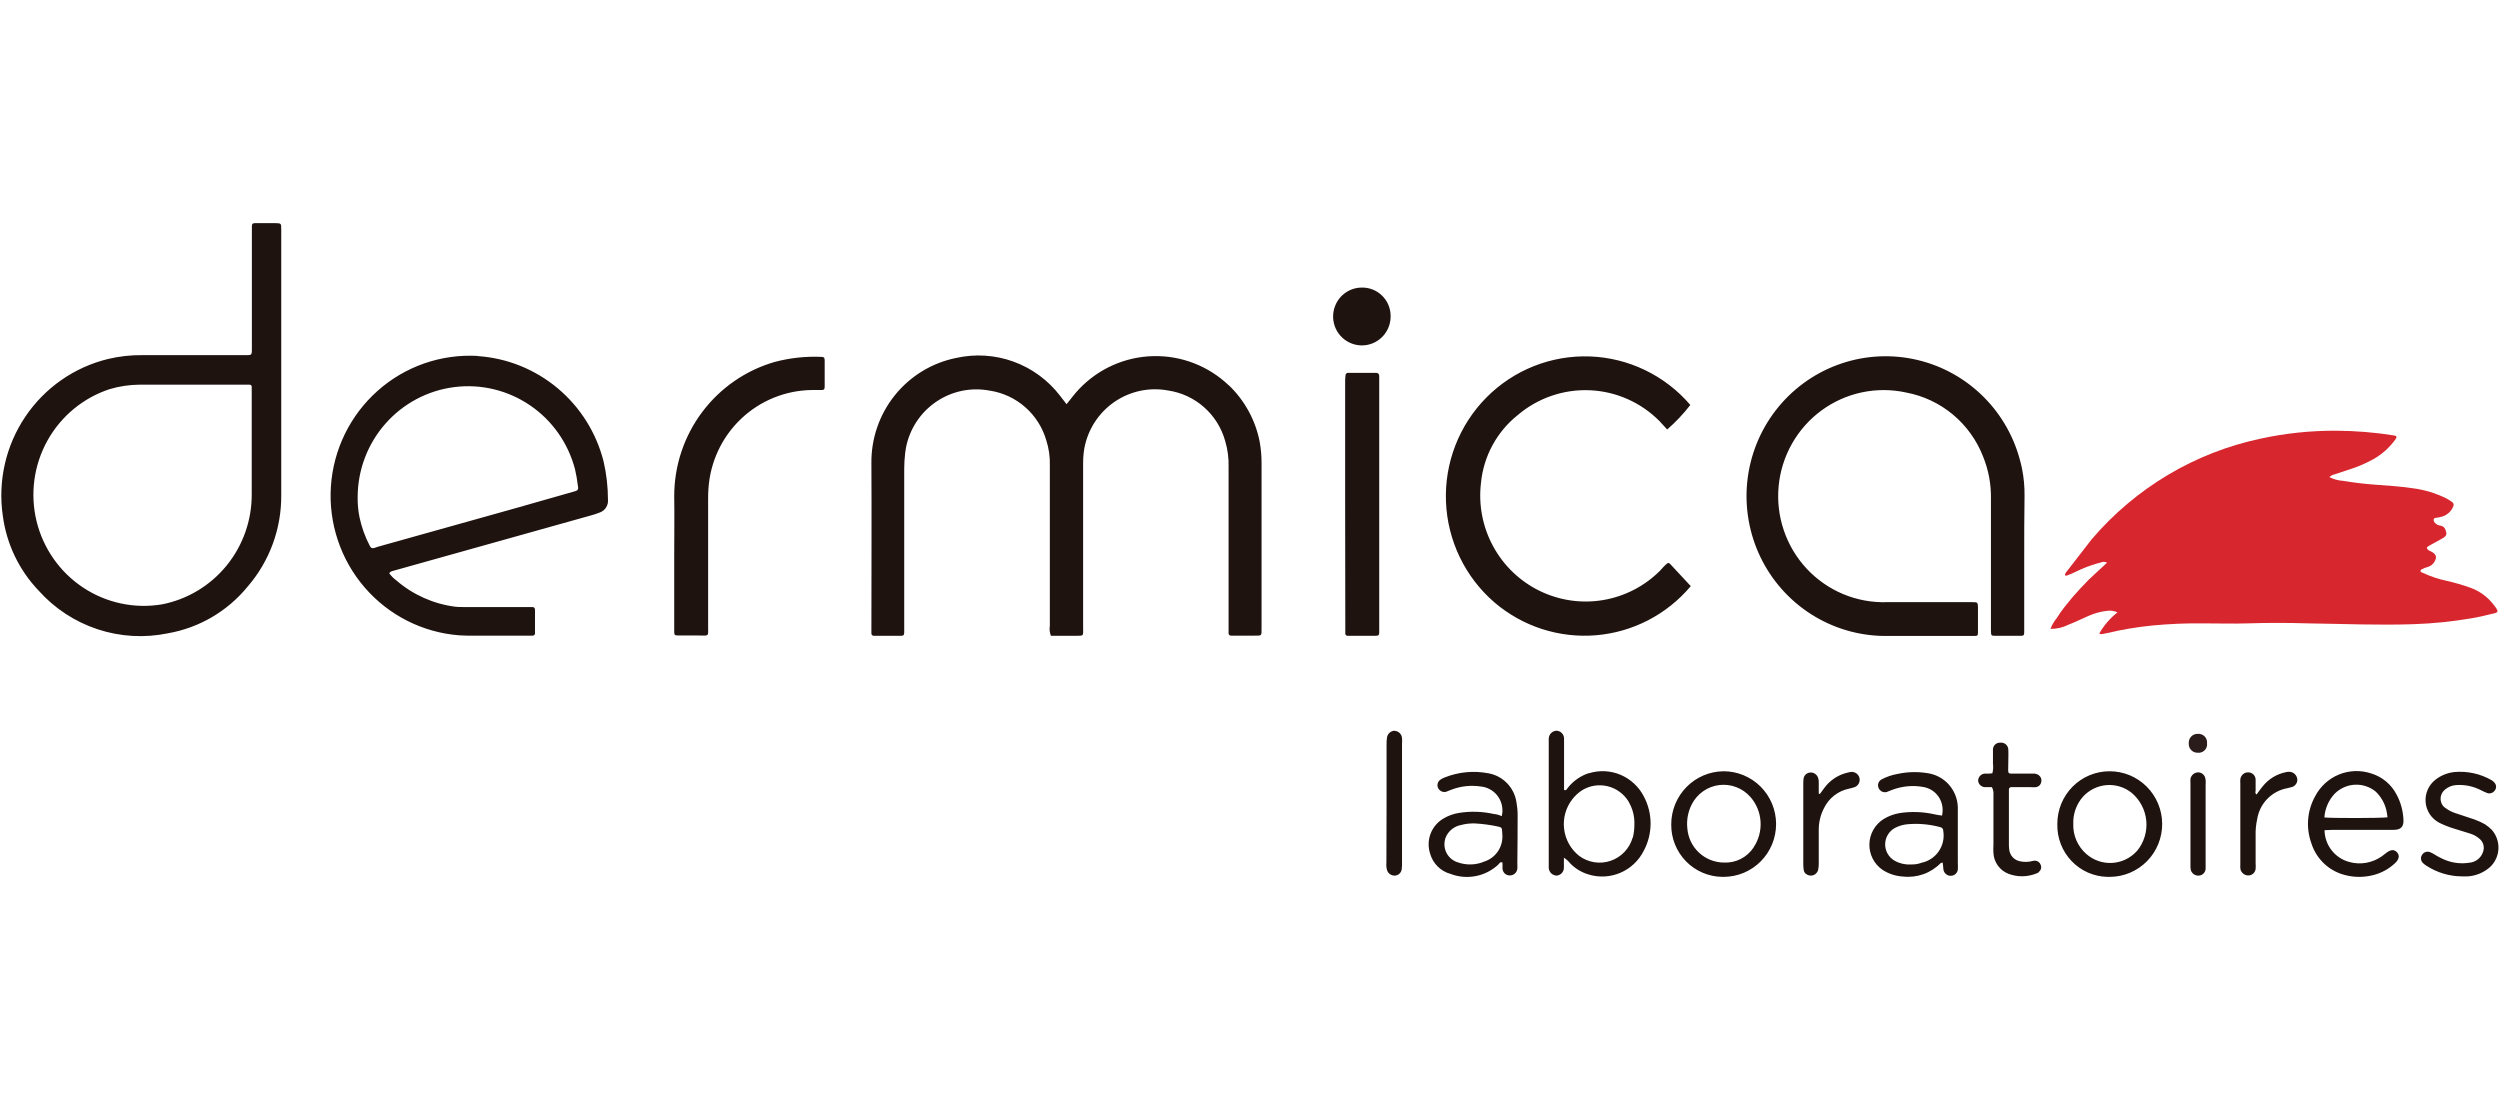
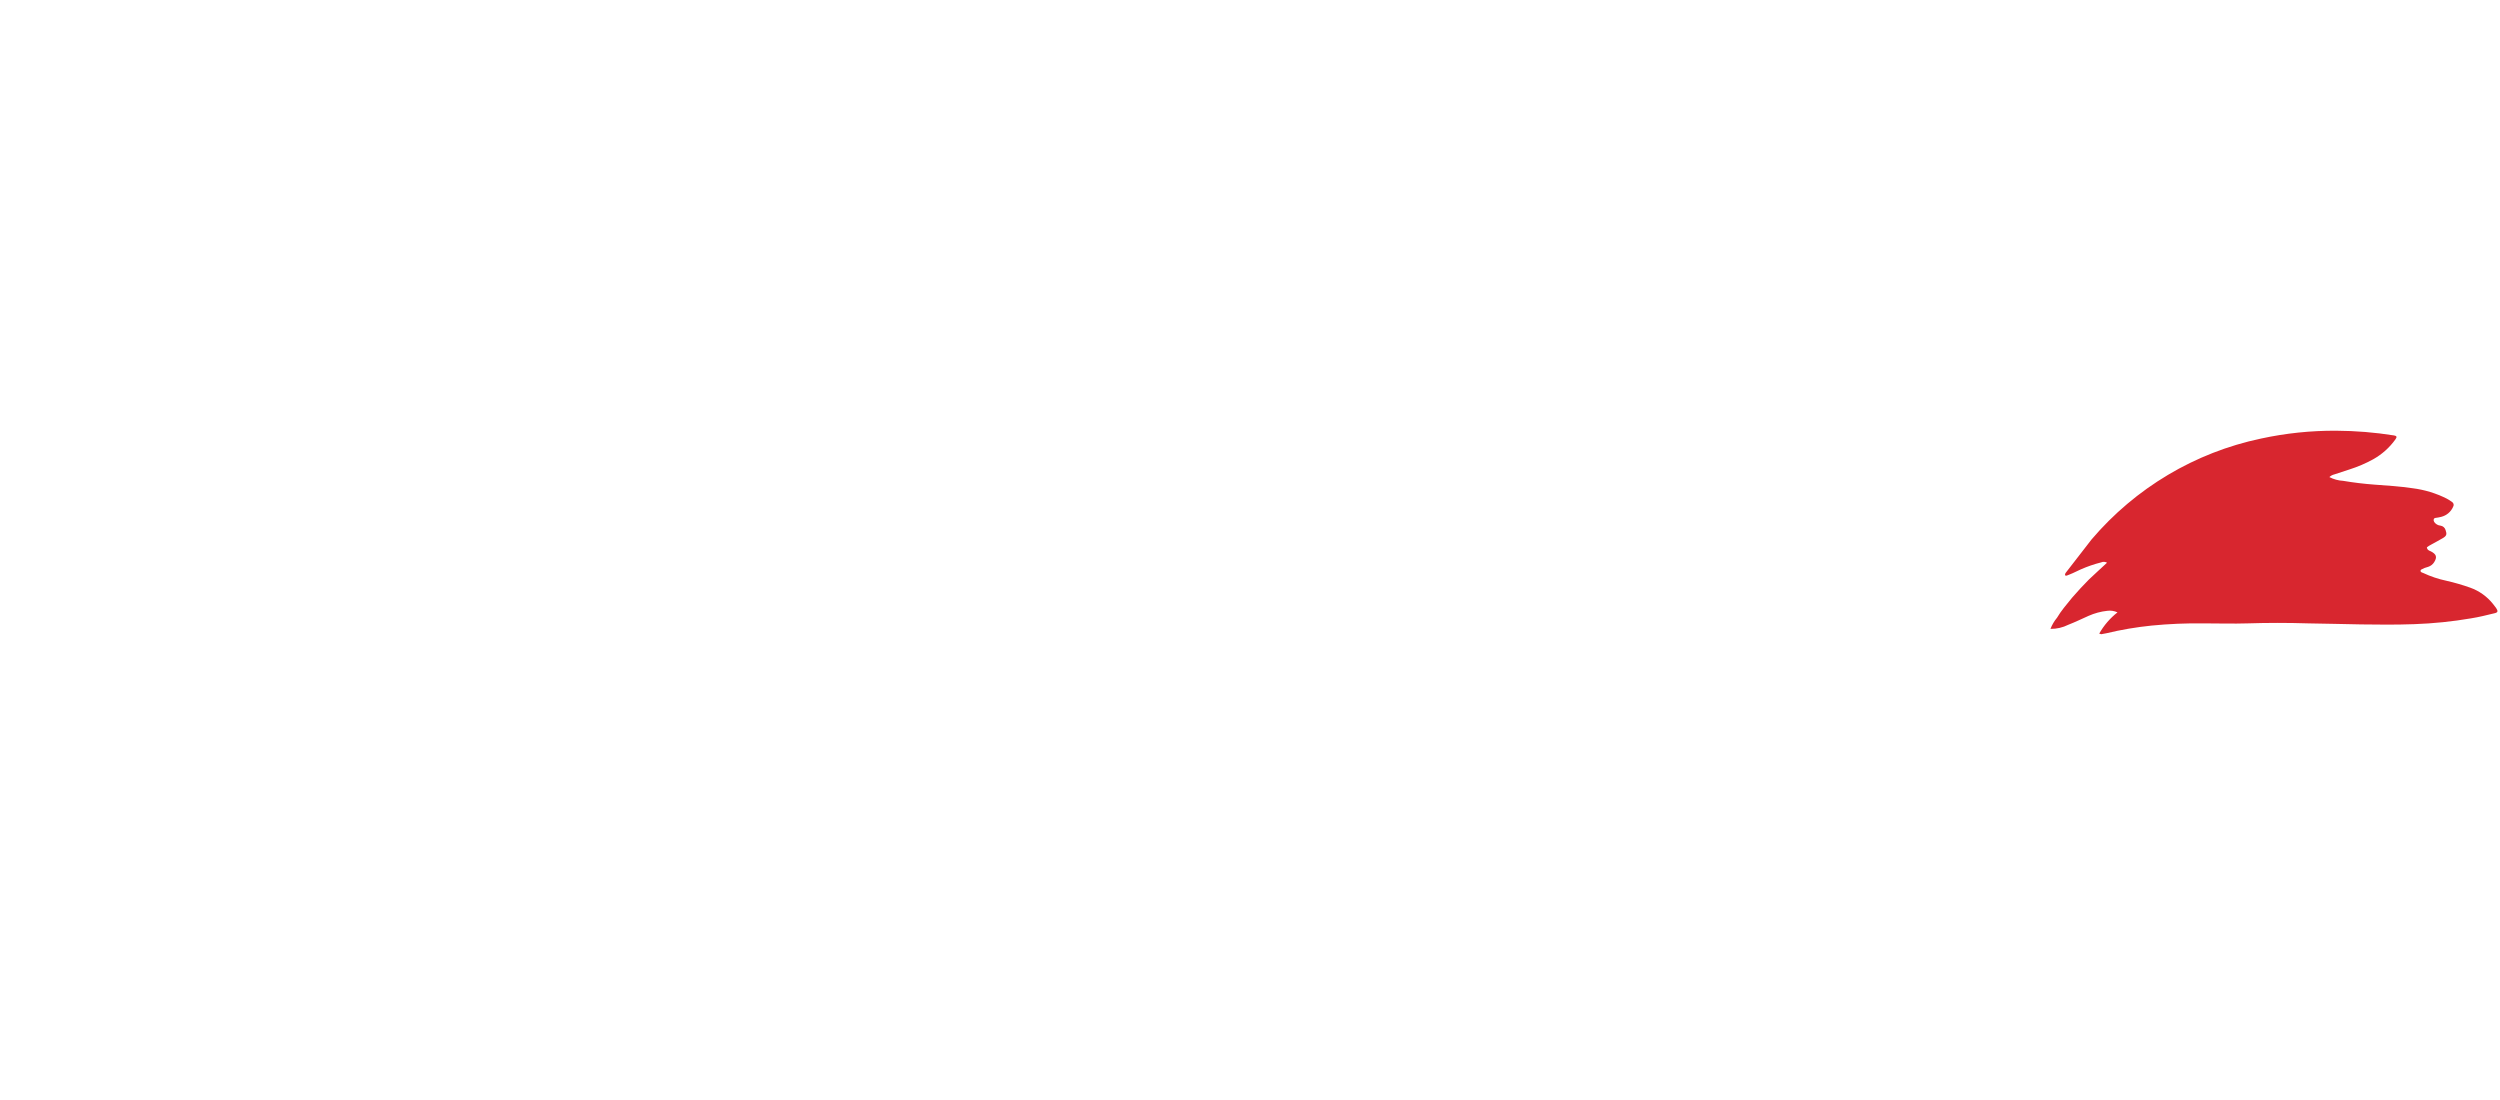
<svg xmlns="http://www.w3.org/2000/svg" width="125" height="55" viewBox="0 0 125 55" fill="none">
-   <path d="M109.883 36.693H109.852C109.794 36.696 109.738 36.71 109.687 36.735C109.634 36.76 109.588 36.795 109.55 36.838C109.511 36.881 109.481 36.931 109.462 36.986C109.443 37.041 109.435 37.098 109.438 37.156V37.211C109.439 37.268 109.451 37.324 109.474 37.376C109.496 37.428 109.529 37.475 109.569 37.514C109.61 37.554 109.658 37.585 109.711 37.606C109.763 37.626 109.819 37.637 109.876 37.636C109.912 37.64 109.948 37.64 109.985 37.636C110.096 37.622 110.197 37.564 110.266 37.476C110.334 37.388 110.366 37.276 110.352 37.164C110.358 37.101 110.351 37.037 110.329 36.977C110.308 36.917 110.273 36.862 110.228 36.817C110.183 36.772 110.13 36.738 110.069 36.716C110.01 36.695 109.947 36.687 109.883 36.693Z" fill="#291C1A" />
  <path d="M124.711 30.666C124.898 30.627 124.914 30.564 124.805 30.399C124.755 30.329 124.703 30.261 124.648 30.195C124.353 29.825 123.961 29.545 123.516 29.385C123.127 29.247 122.73 29.131 122.328 29.04C121.924 28.955 121.53 28.823 121.156 28.647C121.102 28.623 121.008 28.615 121.031 28.513C121.038 28.502 121.046 28.491 121.055 28.482C121.168 28.418 121.288 28.37 121.414 28.34C121.538 28.299 121.643 28.216 121.711 28.105C121.867 27.853 121.82 27.712 121.547 27.57C121.453 27.531 121.359 27.5 121.344 27.366C121.41 27.315 121.481 27.27 121.555 27.232C121.75 27.122 121.953 27.02 122.148 26.902C122.344 26.785 122.344 26.698 122.281 26.509C122.266 26.45 122.232 26.397 122.187 26.357C122.141 26.316 122.084 26.29 122.023 26.282C121.962 26.276 121.902 26.257 121.848 26.226C121.794 26.195 121.748 26.152 121.711 26.101C121.656 26.007 121.68 25.912 121.766 25.897C121.866 25.885 121.966 25.867 122.063 25.842C122.194 25.809 122.316 25.747 122.418 25.66C122.521 25.573 122.603 25.463 122.656 25.339C122.68 25.301 122.689 25.255 122.68 25.211C122.672 25.167 122.646 25.129 122.609 25.103L122.586 25.087C122.506 25.03 122.423 24.977 122.336 24.93C121.802 24.662 121.226 24.487 120.633 24.412C120 24.317 119.359 24.278 118.719 24.231C118.195 24.192 117.672 24.129 117.156 24.042C116.917 24.029 116.683 23.965 116.469 23.854C116.539 23.787 116.625 23.741 116.719 23.72L117.484 23.469C117.891 23.339 118.283 23.171 118.656 22.966C119.094 22.721 119.473 22.384 119.766 21.976C119.859 21.85 119.844 21.795 119.703 21.772C118.747 21.62 117.781 21.541 116.813 21.536C115.547 21.529 114.284 21.66 113.047 21.929C109.748 22.623 106.77 24.397 104.578 26.973L103.281 28.647C103.26 28.676 103.249 28.712 103.25 28.749C103.266 28.796 103.32 28.788 103.359 28.772L103.477 28.725C103.68 28.647 103.852 28.552 104.047 28.466C104.373 28.323 104.71 28.207 105.055 28.12C105.102 28.099 105.154 28.09 105.205 28.092C105.257 28.095 105.307 28.11 105.352 28.136L104.883 28.568L104.445 28.977C104.154 29.27 103.873 29.574 103.602 29.888L103.195 30.391C103.07 30.548 102.955 30.714 102.852 30.886C102.713 31.053 102.602 31.241 102.523 31.444C102.833 31.448 103.137 31.378 103.414 31.239C103.758 31.106 104.094 30.941 104.43 30.792C104.728 30.66 105.044 30.575 105.367 30.54C105.541 30.517 105.717 30.545 105.875 30.619C105.504 30.908 105.193 31.269 104.961 31.68L105.062 31.711L105.313 31.664C106.059 31.485 106.816 31.357 107.578 31.279C108.448 31.194 109.322 31.157 110.195 31.169C110.922 31.169 111.648 31.192 112.383 31.169C113.383 31.137 114.383 31.137 115.414 31.169C117.164 31.192 118.945 31.271 120.711 31.208C121.665 31.175 122.615 31.078 123.555 30.917C123.945 30.855 124.328 30.76 124.711 30.666Z" fill="#D8262F" />
-   <path d="M96.367 38.657C95.874 38.577 95.37 38.59 94.883 38.696C94.602 38.744 94.33 38.837 94.078 38.971C94.007 39.008 93.952 39.071 93.923 39.146C93.894 39.221 93.894 39.304 93.922 39.38C93.95 39.462 94.009 39.531 94.086 39.572C94.163 39.613 94.252 39.623 94.336 39.6L94.617 39.49C95.11 39.304 95.645 39.255 96.164 39.349C96.466 39.399 96.737 39.567 96.916 39.818C97.094 40.068 97.166 40.38 97.117 40.684V40.692L97.102 40.779C96.975 40.765 96.85 40.744 96.727 40.716C96.157 40.588 95.569 40.566 94.992 40.653C94.71 40.698 94.44 40.797 94.195 40.944C93.979 41.075 93.799 41.26 93.672 41.48C93.545 41.7 93.475 41.949 93.469 42.203C93.463 42.457 93.52 42.709 93.636 42.935C93.752 43.161 93.923 43.355 94.133 43.497C94.438 43.693 94.787 43.806 95.148 43.827C95.494 43.866 95.844 43.826 96.171 43.709C96.499 43.592 96.795 43.401 97.039 43.151L97.133 43.128L97.156 43.309C97.159 43.38 97.167 43.45 97.18 43.521C97.203 43.604 97.255 43.677 97.327 43.726C97.398 43.775 97.484 43.797 97.57 43.788C97.649 43.782 97.724 43.749 97.782 43.694C97.84 43.64 97.878 43.568 97.891 43.489C97.898 43.374 97.898 43.259 97.891 43.144V40.354C97.877 39.936 97.717 39.535 97.438 39.225C97.159 38.914 96.78 38.713 96.367 38.657ZM96.047 43.144H96.062C95.895 43.203 95.716 43.23 95.539 43.222C95.262 43.24 94.985 43.177 94.742 43.041C94.593 42.959 94.469 42.838 94.384 42.69C94.298 42.542 94.255 42.374 94.258 42.203C94.261 42.032 94.311 41.865 94.402 41.721C94.492 41.576 94.621 41.46 94.773 41.383C94.964 41.288 95.17 41.229 95.383 41.211C95.934 41.163 96.489 41.214 97.023 41.36C97.065 41.369 97.102 41.393 97.128 41.428C97.154 41.462 97.166 41.505 97.164 41.548C97.223 41.909 97.139 42.278 96.93 42.576C96.721 42.874 96.404 43.078 96.047 43.144ZM92.656 38.602L92.648 38.594C92.564 38.592 92.48 38.603 92.398 38.626C91.921 38.731 91.499 39.008 91.211 39.404L90.992 39.702L90.938 39.678V39.129C90.942 39.029 90.924 38.929 90.883 38.838C90.848 38.769 90.793 38.713 90.727 38.675C90.66 38.637 90.584 38.62 90.508 38.626C90.429 38.631 90.354 38.662 90.295 38.715C90.235 38.767 90.195 38.838 90.18 38.916C90.166 39.015 90.162 39.115 90.164 39.215V43.214C90.164 43.314 90.172 43.414 90.188 43.513C90.196 43.561 90.216 43.606 90.246 43.644C90.276 43.683 90.315 43.713 90.359 43.733C90.445 43.781 90.547 43.793 90.642 43.767C90.737 43.74 90.818 43.677 90.867 43.591C90.884 43.562 90.898 43.53 90.906 43.497C90.93 43.386 90.941 43.273 90.938 43.159V41.446C90.943 41.088 91.031 40.735 91.195 40.417C91.314 40.167 91.488 39.949 91.706 39.778C91.922 39.608 92.176 39.49 92.445 39.435C92.543 39.414 92.639 39.388 92.734 39.356C92.814 39.325 92.882 39.269 92.927 39.195C92.971 39.121 92.991 39.035 92.982 38.949C92.974 38.863 92.936 38.783 92.877 38.72C92.819 38.657 92.741 38.616 92.656 38.602ZM98.648 30.108H94.344C93.597 30.131 92.853 29.995 92.163 29.707C91.473 29.419 90.851 28.987 90.339 28.439C89.827 27.892 89.438 27.241 89.195 26.53C88.952 25.819 88.862 25.065 88.931 24.317C89.001 23.568 89.227 22.843 89.596 22.19C89.965 21.536 90.467 20.969 91.071 20.525C91.674 20.082 92.364 19.772 93.095 19.618C93.827 19.463 94.582 19.466 95.312 19.627C96.171 19.789 96.974 20.168 97.647 20.729C98.32 21.29 98.839 22.014 99.156 22.833C99.427 23.498 99.559 24.212 99.547 24.931V31.538C99.555 31.79 99.562 31.79 99.781 31.79H101.031C101.188 31.79 101.211 31.766 101.211 31.586V27.885C101.211 26.848 101.211 25.819 101.227 24.797C101.233 24.341 101.191 23.885 101.102 23.438C101.07 23.281 101.034 23.129 100.992 22.982C100.655 21.725 99.975 20.588 99.03 19.699C98.085 18.81 96.912 18.203 95.642 17.948C94.374 17.693 93.059 17.799 91.846 18.255C90.634 18.71 89.572 19.497 88.78 20.526C87.987 21.556 87.498 22.787 87.363 24.082C87.23 25.377 87.458 26.683 88.022 27.855C88.587 29.026 89.465 30.016 90.558 30.712C91.652 31.409 92.916 31.785 94.211 31.798H98.703C98.883 31.798 98.898 31.782 98.898 31.601V30.36C98.891 30.124 98.875 30.108 98.648 30.108ZM102.008 43.183C101.968 43.122 101.91 43.076 101.842 43.052C101.775 43.028 101.701 43.027 101.633 43.049C101.428 43.104 101.214 43.11 101.008 43.065C100.865 43.04 100.734 42.969 100.636 42.863C100.537 42.756 100.476 42.62 100.461 42.476C100.446 42.364 100.441 42.251 100.445 42.138V39.482C100.444 39.465 100.446 39.447 100.452 39.431C100.459 39.414 100.469 39.399 100.481 39.387C100.495 39.375 100.509 39.366 100.527 39.361C100.543 39.355 100.56 39.354 100.578 39.356H101.516C101.614 39.368 101.713 39.368 101.813 39.356C101.874 39.345 101.931 39.315 101.976 39.27C102.02 39.225 102.051 39.167 102.063 39.105C102.079 39.041 102.076 38.974 102.054 38.912C102.031 38.85 101.991 38.797 101.938 38.759C101.856 38.7 101.756 38.672 101.656 38.681H100.914C100.32 38.673 100.414 38.767 100.414 38.178C100.414 37.942 100.43 37.706 100.414 37.447C100.402 37.354 100.355 37.269 100.282 37.21C100.209 37.152 100.116 37.124 100.023 37.133H100C99.955 37.132 99.909 37.14 99.867 37.156C99.826 37.172 99.787 37.197 99.755 37.228C99.722 37.26 99.695 37.297 99.677 37.339C99.659 37.38 99.649 37.425 99.648 37.471V38.194C99.67 38.351 99.659 38.512 99.617 38.665L99.445 38.681C99.375 38.677 99.305 38.677 99.234 38.681C99.148 38.688 99.068 38.726 99.008 38.788C98.948 38.85 98.911 38.932 98.906 39.019C98.909 39.106 98.945 39.188 99.005 39.251C99.067 39.313 99.148 39.351 99.234 39.356H99.594C99.659 39.474 99.685 39.608 99.672 39.741V42.232C99.662 42.373 99.662 42.515 99.672 42.656C99.684 42.881 99.761 43.098 99.893 43.28C100.024 43.463 100.206 43.603 100.414 43.686C100.856 43.856 101.346 43.856 101.789 43.686C101.845 43.668 101.898 43.642 101.945 43.607V43.591C101.975 43.568 102.001 43.539 102.02 43.506C102.039 43.473 102.052 43.436 102.057 43.398C102.062 43.361 102.059 43.322 102.05 43.285C102.04 43.248 102.023 43.213 102 43.183H102.008ZM124.563 41.47C124.477 41.378 124.381 41.299 124.273 41.234V41.226C124.098 41.127 123.916 41.043 123.727 40.975L122.758 40.653C122.592 40.599 122.437 40.52 122.297 40.417C122.241 40.384 122.19 40.342 122.148 40.291C122.102 40.23 122.068 40.161 122.048 40.087C122.029 40.013 122.023 39.936 122.034 39.86C122.044 39.784 122.069 39.711 122.108 39.645C122.146 39.578 122.197 39.52 122.258 39.474C122.412 39.344 122.603 39.267 122.805 39.254C123.231 39.223 123.658 39.31 124.039 39.506C124.152 39.565 124.27 39.618 124.391 39.663C124.461 39.678 124.534 39.669 124.601 39.64C124.666 39.61 124.721 39.561 124.758 39.498C124.792 39.442 124.809 39.377 124.803 39.312C124.797 39.246 124.77 39.185 124.727 39.136C124.682 39.083 124.63 39.038 124.57 39.003C124.007 38.684 123.362 38.544 122.719 38.602C122.377 38.638 122.052 38.769 121.781 38.979C121.61 39.109 121.475 39.28 121.388 39.477C121.3 39.673 121.263 39.888 121.28 40.103C121.297 40.318 121.368 40.524 121.485 40.704C121.603 40.884 121.764 41.031 121.953 41.132C122.179 41.246 122.414 41.341 122.656 41.415L123.516 41.682C123.682 41.733 123.836 41.819 123.969 41.934C124.07 42.013 124.141 42.124 124.172 42.25C124.203 42.375 124.192 42.507 124.141 42.625C124.088 42.767 123.996 42.891 123.876 42.981C123.755 43.072 123.611 43.125 123.461 43.136C123.066 43.198 122.662 43.155 122.289 43.01C122.09 42.931 121.899 42.834 121.719 42.719C121.645 42.672 121.566 42.632 121.484 42.601C121.411 42.577 121.332 42.58 121.26 42.609C121.189 42.637 121.13 42.69 121.094 42.758C121.056 42.82 121.041 42.893 121.052 42.965C121.062 43.036 121.095 43.102 121.148 43.151C121.2 43.203 121.258 43.247 121.32 43.285C121.848 43.63 122.464 43.815 123.094 43.819H123.391C123.805 43.791 124.198 43.625 124.508 43.348C124.763 43.105 124.913 42.77 124.923 42.416C124.933 42.063 124.803 41.72 124.563 41.462V41.47ZM118.563 38.673C118.036 38.497 117.466 38.516 116.952 38.724C116.438 38.933 116.015 39.319 115.758 39.812C115.559 40.168 115.44 40.563 115.407 40.97C115.375 41.377 115.431 41.786 115.57 42.169C115.681 42.518 115.871 42.836 116.124 43.099C116.377 43.362 116.688 43.563 117.031 43.686C117.544 43.866 118.097 43.893 118.625 43.764C119.043 43.667 119.428 43.461 119.742 43.167C119.961 42.971 119.992 42.774 119.852 42.617C119.711 42.46 119.539 42.476 119.328 42.633L119.094 42.813C118.858 42.98 118.589 43.092 118.305 43.141C118.021 43.19 117.73 43.175 117.453 43.096C117.105 43.001 116.798 42.795 116.577 42.509C116.355 42.222 116.232 41.872 116.227 41.509L116.641 41.493H119.672C120.047 41.493 120.195 41.336 120.172 40.975C120.152 40.544 120.038 40.122 119.836 39.741C119.706 39.486 119.526 39.26 119.307 39.076C119.088 38.893 118.835 38.755 118.563 38.673ZM116.211 40.873H116.219C116.248 40.429 116.431 40.01 116.734 39.686C117.002 39.417 117.359 39.256 117.737 39.236C118.115 39.216 118.487 39.337 118.781 39.576C119.041 39.823 119.225 40.139 119.313 40.488C119.341 40.612 119.362 40.738 119.375 40.865C119.031 40.912 116.586 40.912 116.211 40.873ZM86.172 38.563C85.477 38.571 84.813 38.854 84.324 39.352C83.836 39.849 83.562 40.52 83.562 41.218C83.558 41.559 83.62 41.897 83.746 42.213C83.872 42.529 84.059 42.817 84.295 43.061C84.532 43.305 84.813 43.499 85.125 43.633C85.436 43.767 85.77 43.839 86.109 43.843H86.188C86.532 43.842 86.874 43.772 87.192 43.639C87.509 43.505 87.799 43.31 88.041 43.064C88.284 42.818 88.477 42.526 88.608 42.206C88.738 41.885 88.805 41.542 88.805 41.195C88.803 40.848 88.734 40.505 88.602 40.185C88.469 39.865 88.274 39.575 88.03 39.33C87.786 39.086 87.495 38.892 87.177 38.761C86.858 38.629 86.516 38.562 86.172 38.563ZM87.68 42.366V42.373C87.519 42.618 87.297 42.816 87.037 42.948C86.777 43.081 86.486 43.142 86.195 43.128C85.734 43.125 85.29 42.949 84.951 42.633C84.612 42.317 84.404 41.886 84.367 41.423C84.322 41.009 84.398 40.591 84.586 40.221C84.719 39.959 84.913 39.734 85.152 39.566C85.391 39.397 85.667 39.29 85.957 39.253C86.247 39.217 86.541 39.252 86.814 39.357C87.087 39.461 87.331 39.631 87.523 39.851C87.823 40.194 88 40.627 88.028 41.082C88.056 41.537 87.934 41.988 87.68 42.366ZM109.914 38.618C109.822 38.618 109.733 38.65 109.661 38.709C109.59 38.767 109.541 38.849 109.523 38.94C109.517 39.011 109.517 39.081 109.523 39.152V43.238C109.518 43.325 109.523 43.411 109.539 43.497C109.564 43.586 109.62 43.662 109.695 43.714C109.77 43.766 109.862 43.789 109.953 43.78C110.039 43.773 110.119 43.734 110.18 43.672C110.24 43.61 110.276 43.529 110.281 43.442V39.27C110.287 39.17 110.287 39.071 110.281 38.971H110.273C110.27 38.877 110.23 38.789 110.163 38.723C110.096 38.657 110.007 38.62 109.914 38.618ZM114.586 38.61C114.488 38.582 114.386 38.582 114.289 38.61C113.837 38.701 113.431 38.949 113.141 39.309C113.031 39.435 112.938 39.576 112.828 39.726C112.75 39.663 112.766 39.616 112.781 39.545V38.987C112.781 38.892 112.745 38.8 112.679 38.731C112.613 38.663 112.524 38.622 112.43 38.618C112.33 38.611 112.231 38.643 112.154 38.707C112.077 38.772 112.027 38.864 112.016 38.964C112.011 39.034 112.011 39.105 112.016 39.176V43.214C112.009 43.298 112.012 43.382 112.023 43.466C112.046 43.557 112.101 43.637 112.176 43.693C112.252 43.749 112.344 43.777 112.438 43.772C112.523 43.767 112.604 43.732 112.667 43.673C112.73 43.615 112.77 43.535 112.781 43.45C112.788 43.348 112.788 43.245 112.781 43.144V41.776C112.773 41.502 112.799 41.227 112.859 40.959C112.919 40.577 113.095 40.222 113.364 39.945C113.633 39.668 113.981 39.481 114.359 39.411C114.444 39.395 114.527 39.374 114.609 39.349C114.683 39.323 114.747 39.275 114.793 39.212C114.839 39.149 114.865 39.073 114.867 38.995C114.865 38.909 114.837 38.827 114.787 38.758C114.736 38.689 114.666 38.637 114.586 38.61ZM105.469 38.563C104.778 38.565 104.116 38.842 103.628 39.334C103.141 39.826 102.867 40.492 102.867 41.187V41.218C102.859 41.556 102.919 41.892 103.041 42.206C103.162 42.52 103.345 42.808 103.577 43.051C103.809 43.295 104.086 43.491 104.393 43.626C104.701 43.762 105.031 43.836 105.367 43.843H105.5C106.196 43.839 106.862 43.556 107.352 43.058C107.841 42.56 108.113 41.887 108.109 41.187C108.105 40.487 107.824 39.817 107.329 39.325C106.834 38.833 106.165 38.559 105.469 38.563ZM106.859 42.538H106.852L106.82 42.578C106.499 42.921 106.058 43.125 105.59 43.147C105.122 43.169 104.664 43.007 104.313 42.696C104.099 42.509 103.931 42.276 103.818 42.015C103.706 41.754 103.653 41.471 103.664 41.187C103.648 40.691 103.821 40.207 104.148 39.836C104.452 39.501 104.87 39.294 105.32 39.256C105.768 39.218 106.215 39.352 106.57 39.631C106.991 39.978 107.259 40.48 107.313 41.025C107.367 41.57 107.204 42.114 106.859 42.538ZM74.422 38.665C73.691 38.524 72.935 38.595 72.242 38.869C72.162 38.898 72.086 38.938 72.015 38.987C71.951 39.032 71.904 39.098 71.884 39.175C71.864 39.251 71.872 39.332 71.906 39.404C71.941 39.474 71.998 39.531 72.069 39.565C72.14 39.6 72.22 39.609 72.297 39.592L72.578 39.482C73.043 39.304 73.546 39.25 74.039 39.325C74.195 39.34 74.347 39.385 74.486 39.459C74.625 39.533 74.748 39.634 74.849 39.756C74.949 39.878 75.024 40.019 75.07 40.17C75.116 40.321 75.132 40.48 75.117 40.637V40.645C75.11 40.7 75.1 40.756 75.086 40.81C74.963 40.749 74.831 40.712 74.695 40.7C74.123 40.572 73.532 40.553 72.953 40.645C72.671 40.688 72.4 40.787 72.156 40.936C71.866 41.11 71.643 41.378 71.525 41.697C71.407 42.016 71.401 42.365 71.508 42.688C71.576 42.929 71.706 43.149 71.884 43.325C72.061 43.502 72.282 43.628 72.523 43.694C72.925 43.848 73.362 43.887 73.784 43.805C74.207 43.723 74.598 43.524 74.914 43.23C74.969 43.183 74.992 43.073 75.125 43.128V43.426C75.129 43.521 75.17 43.61 75.238 43.675C75.307 43.739 75.398 43.774 75.492 43.772C75.584 43.773 75.673 43.739 75.742 43.679C75.811 43.618 75.855 43.534 75.867 43.442C75.872 43.358 75.872 43.274 75.867 43.191C75.883 42.366 75.875 41.548 75.882 40.739C75.881 40.523 75.86 40.307 75.82 40.095C75.764 39.74 75.599 39.411 75.348 39.155C75.097 38.899 74.774 38.727 74.422 38.665ZM75.117 41.729C75.14 42.021 75.065 42.312 74.903 42.556C74.742 42.8 74.503 42.982 74.226 43.073C73.805 43.255 73.331 43.272 72.898 43.12C72.66 43.05 72.46 42.889 72.339 42.671C72.219 42.453 72.19 42.197 72.258 41.957V41.941C72.272 41.895 72.291 41.851 72.312 41.808C72.385 41.663 72.489 41.538 72.618 41.441C72.747 41.344 72.896 41.279 73.054 41.25C73.276 41.19 73.505 41.164 73.734 41.171C74.128 41.192 74.52 41.244 74.906 41.328C75.086 41.368 75.101 41.399 75.109 41.596L75.117 41.729ZM23.883 17.804V17.796C22.051 17.693 20.253 18.32 18.88 19.542C17.506 20.764 16.667 22.482 16.545 24.322C16.424 26.163 17.03 27.977 18.231 29.371C19.432 30.765 21.132 31.626 22.961 31.766L23.351 31.782H26.64C26.669 31.782 26.697 31.77 26.718 31.75C26.738 31.729 26.75 31.701 26.75 31.672V30.486C26.751 30.469 26.749 30.453 26.743 30.437C26.738 30.421 26.73 30.407 26.719 30.394C26.708 30.382 26.695 30.372 26.68 30.365C26.665 30.357 26.649 30.353 26.633 30.352H23.148C23.02 30.355 22.892 30.35 22.765 30.336C21.674 30.198 20.646 29.738 19.812 29.016C19.678 28.917 19.56 28.798 19.461 28.663C19.482 28.631 19.51 28.604 19.542 28.584C19.574 28.564 19.61 28.55 19.648 28.545L29.492 25.787C29.657 25.745 29.818 25.692 29.976 25.63C30.11 25.586 30.225 25.497 30.302 25.379C30.378 25.26 30.412 25.119 30.398 24.978C30.396 24.335 30.323 23.695 30.179 23.069C29.815 21.636 29.011 20.355 27.88 19.41C26.749 18.464 25.35 17.902 23.883 17.804ZM28.679 24.585H28.672L25.804 25.402L18.875 27.343L18.718 27.398C18.593 27.429 18.539 27.398 18.484 27.28C18.251 26.834 18.08 26.358 17.976 25.866C17.908 25.53 17.876 25.187 17.883 24.844C17.888 23.495 18.381 22.195 19.27 21.185C20.159 20.175 21.382 19.525 22.713 19.355C24.043 19.186 25.389 19.509 26.5 20.265C27.611 21.02 28.41 22.157 28.75 23.461C28.812 23.726 28.859 23.993 28.89 24.263C28.937 24.483 28.906 24.522 28.679 24.585ZM41.062 17.843C40.281 17.81 39.499 17.895 38.742 18.095C37.295 18.511 36.021 19.389 35.114 20.596C34.206 21.804 33.714 23.276 33.711 24.789C33.726 25.787 33.711 26.785 33.711 27.799V31.562C33.711 31.759 33.726 31.774 33.945 31.774H34.883C35.476 31.774 35.406 31.869 35.406 31.271V25.001C35.406 24.813 35.406 24.624 35.422 24.444C35.505 23.114 36.085 21.865 37.046 20.948C38.007 20.032 39.277 19.515 40.601 19.501H41.07C41.203 19.501 41.234 19.47 41.234 19.313V18.032C41.234 17.891 41.203 17.843 41.062 17.843ZM13.773 11.157H12.953C12.562 11.157 12.594 11.126 12.594 11.526V17.278C12.594 17.812 12.64 17.757 12.109 17.757H7.109C6.539 17.751 5.969 17.815 5.414 17.946C3.72 18.355 2.24 19.386 1.264 20.837C0.288 22.288 -0.113 24.054 0.14 25.787C0.325 27.19 0.948 28.497 1.922 29.519C2.72 30.416 3.738 31.085 4.875 31.462C6.012 31.838 7.226 31.908 8.398 31.664C9.957 31.392 11.368 30.567 12.375 29.338C13.48 28.064 14.081 26.425 14.062 24.734V11.471C14.062 11.165 14.062 11.165 13.773 11.157ZM12.586 19.344V24.718C12.591 26.017 12.147 27.276 11.328 28.28C10.509 29.284 9.368 29.97 8.101 30.218C6.726 30.449 5.315 30.148 4.151 29.375C2.988 28.603 2.158 27.417 1.827 26.055C1.497 24.692 1.691 23.255 2.371 22.031C3.051 20.807 4.166 19.886 5.492 19.454C5.972 19.312 6.469 19.238 6.969 19.234H12.484C12.511 19.234 12.537 19.245 12.556 19.264C12.575 19.283 12.586 19.309 12.586 19.336V19.344ZM74.726 30.124C75.423 30.719 76.229 31.17 77.099 31.451C77.969 31.732 78.885 31.838 79.795 31.763C80.706 31.688 81.593 31.433 82.406 31.013C83.218 30.593 83.941 30.016 84.531 29.315L84.539 29.307L83.523 28.215C83.445 28.136 83.414 28.121 83.305 28.215C83.199 28.314 83.101 28.419 83.008 28.529C82.233 29.306 81.237 29.821 80.157 30.003C79.078 30.185 77.969 30.025 76.985 29.545C76 29.065 75.188 28.289 74.662 27.324C74.135 26.359 73.92 25.254 74.047 24.161C74.11 23.497 74.305 22.852 74.622 22.266C74.939 21.68 75.37 21.165 75.89 20.751C76.896 19.897 78.184 19.455 79.499 19.513C80.813 19.571 82.057 20.125 82.984 21.065L83.359 21.474C83.784 21.105 84.172 20.694 84.516 20.248C83.891 19.518 83.123 18.926 82.259 18.508C81.396 18.091 80.457 17.857 79.5 17.822C78.543 17.787 77.589 17.951 76.698 18.304C75.807 18.657 74.998 19.191 74.322 19.873C73.646 20.556 73.117 21.371 72.769 22.268C72.421 23.165 72.26 24.125 72.299 25.088C72.337 26.05 72.572 26.994 72.99 27.861C73.407 28.727 73.999 29.498 74.726 30.124ZM68.961 19.101V18.802C68.963 18.781 68.961 18.759 68.954 18.739C68.947 18.719 68.936 18.701 68.921 18.685C68.905 18.67 68.887 18.659 68.867 18.652C68.847 18.645 68.826 18.642 68.804 18.645H67.437C67.412 18.639 67.385 18.639 67.359 18.645C67.32 18.669 67.281 18.708 67.281 18.731C67.261 18.861 67.254 18.993 67.257 19.124V25.221L67.265 31.319V31.664C67.264 31.675 67.264 31.685 67.265 31.696C67.271 31.726 67.288 31.752 67.313 31.77C67.338 31.787 67.368 31.794 67.398 31.79H68.547C69.015 31.79 68.961 31.829 68.961 31.381V19.101ZM69.531 15.801V15.769C69.527 15.582 69.486 15.398 69.412 15.227C69.337 15.056 69.229 14.902 69.095 14.773C68.961 14.643 68.802 14.542 68.629 14.475C68.456 14.407 68.272 14.374 68.086 14.379H68.078C67.794 14.382 67.517 14.469 67.282 14.631C67.047 14.792 66.865 15.02 66.76 15.286C66.654 15.551 66.628 15.842 66.687 16.122C66.745 16.401 66.885 16.657 67.088 16.857C67.291 17.057 67.549 17.192 67.829 17.245C68.108 17.298 68.397 17.266 68.658 17.154C68.919 17.041 69.142 16.854 69.297 16.614C69.453 16.375 69.534 16.094 69.531 15.809V15.801ZM69.742 36.544V36.536C69.649 36.536 69.559 36.569 69.487 36.63C69.416 36.69 69.368 36.773 69.351 36.866C69.333 36.98 69.326 37.096 69.328 37.211V40.166L69.32 43.128C69.307 43.254 69.318 43.382 69.351 43.505C69.377 43.588 69.429 43.66 69.5 43.709C69.571 43.759 69.656 43.784 69.742 43.78C69.828 43.777 69.91 43.742 69.973 43.683C70.037 43.624 70.076 43.544 70.086 43.458C70.1 43.343 70.105 43.227 70.101 43.112V37.196C70.108 37.096 70.108 36.996 70.101 36.897C70.092 36.805 70.052 36.719 69.986 36.654C69.92 36.59 69.834 36.55 69.742 36.544ZM61.445 19.266V19.273C60.427 18.299 59.066 17.772 57.662 17.806C56.257 17.839 54.923 18.432 53.953 19.454C53.734 19.682 53.554 19.933 53.328 20.209L53 19.784C52.401 19.006 51.595 18.415 50.675 18.081C49.755 17.747 48.759 17.684 47.804 17.898C46.599 18.142 45.516 18.801 44.743 19.762C43.97 20.724 43.555 21.927 43.57 23.163C43.586 25.881 43.57 28.6 43.57 31.319V31.664C43.569 31.68 43.571 31.695 43.576 31.71C43.581 31.725 43.589 31.738 43.599 31.75C43.609 31.762 43.621 31.771 43.635 31.778C43.649 31.785 43.664 31.789 43.679 31.79C43.687 31.791 43.695 31.791 43.703 31.79H44.765C45.265 31.79 45.211 31.853 45.211 31.326V23.422C45.213 23.165 45.229 22.908 45.258 22.652L45.297 22.393C45.476 21.454 46.019 20.626 46.806 20.09C47.593 19.553 48.559 19.353 49.492 19.533H49.5C50.154 19.635 50.765 19.922 51.263 20.36C51.761 20.798 52.125 21.37 52.312 22.008C52.443 22.413 52.504 22.839 52.492 23.265V31.295C52.464 31.462 52.483 31.633 52.547 31.79H53.679C54.226 31.782 54.156 31.853 54.156 31.311V23.178C54.155 22.921 54.175 22.663 54.218 22.409C54.395 21.468 54.935 20.637 55.72 20.096C56.505 19.556 57.471 19.35 58.406 19.525C59.073 19.623 59.697 19.913 60.203 20.361C60.71 20.809 61.076 21.394 61.258 22.047C61.386 22.475 61.444 22.921 61.429 23.367V31.648C61.428 31.656 61.428 31.664 61.429 31.672C61.43 31.688 61.434 31.703 61.441 31.717C61.448 31.73 61.458 31.743 61.469 31.753C61.481 31.763 61.494 31.771 61.509 31.776C61.524 31.781 61.539 31.783 61.554 31.782H62.718C63.101 31.782 63.078 31.806 63.078 31.397V23.147C63.078 22.791 63.047 22.436 62.984 22.086C62.773 21.009 62.235 20.024 61.445 19.266ZM79.438 38.665V38.657C79.029 38.792 78.668 39.043 78.398 39.38C78.352 39.435 78.32 39.545 78.203 39.498V36.928C78.203 36.824 78.162 36.724 78.088 36.651C78.015 36.577 77.916 36.536 77.812 36.536C77.713 36.543 77.619 36.588 77.55 36.66C77.481 36.733 77.441 36.828 77.437 36.928V43.403C77.445 43.503 77.489 43.597 77.561 43.666C77.633 43.736 77.728 43.776 77.828 43.78C77.927 43.774 78.021 43.73 78.089 43.657C78.157 43.584 78.195 43.487 78.195 43.387V42.884C78.314 42.961 78.42 43.056 78.508 43.167C78.757 43.423 79.066 43.612 79.406 43.717C79.934 43.885 80.502 43.858 81.013 43.642C81.522 43.426 81.938 43.035 82.188 42.538C82.411 42.122 82.528 41.657 82.53 41.184C82.531 40.711 82.416 40.245 82.195 39.828C81.945 39.338 81.532 38.953 81.027 38.74C80.523 38.527 79.959 38.501 79.438 38.665ZM81.641 41.886L81.633 41.879C81.556 42.148 81.416 42.394 81.224 42.596C81.032 42.799 80.794 42.952 80.531 43.041C80.267 43.131 79.986 43.155 79.711 43.111C79.436 43.067 79.176 42.957 78.953 42.79C78.537 42.459 78.267 41.975 78.205 41.445C78.141 40.915 78.29 40.382 78.617 39.961C78.753 39.786 78.916 39.635 79.102 39.514C79.484 39.278 79.945 39.206 80.382 39.312C80.818 39.418 81.195 39.694 81.43 40.079L81.461 40.142C81.642 40.468 81.731 40.837 81.719 41.211C81.722 41.438 81.695 41.666 81.641 41.886Z" fill="#1F1310" />
</svg>